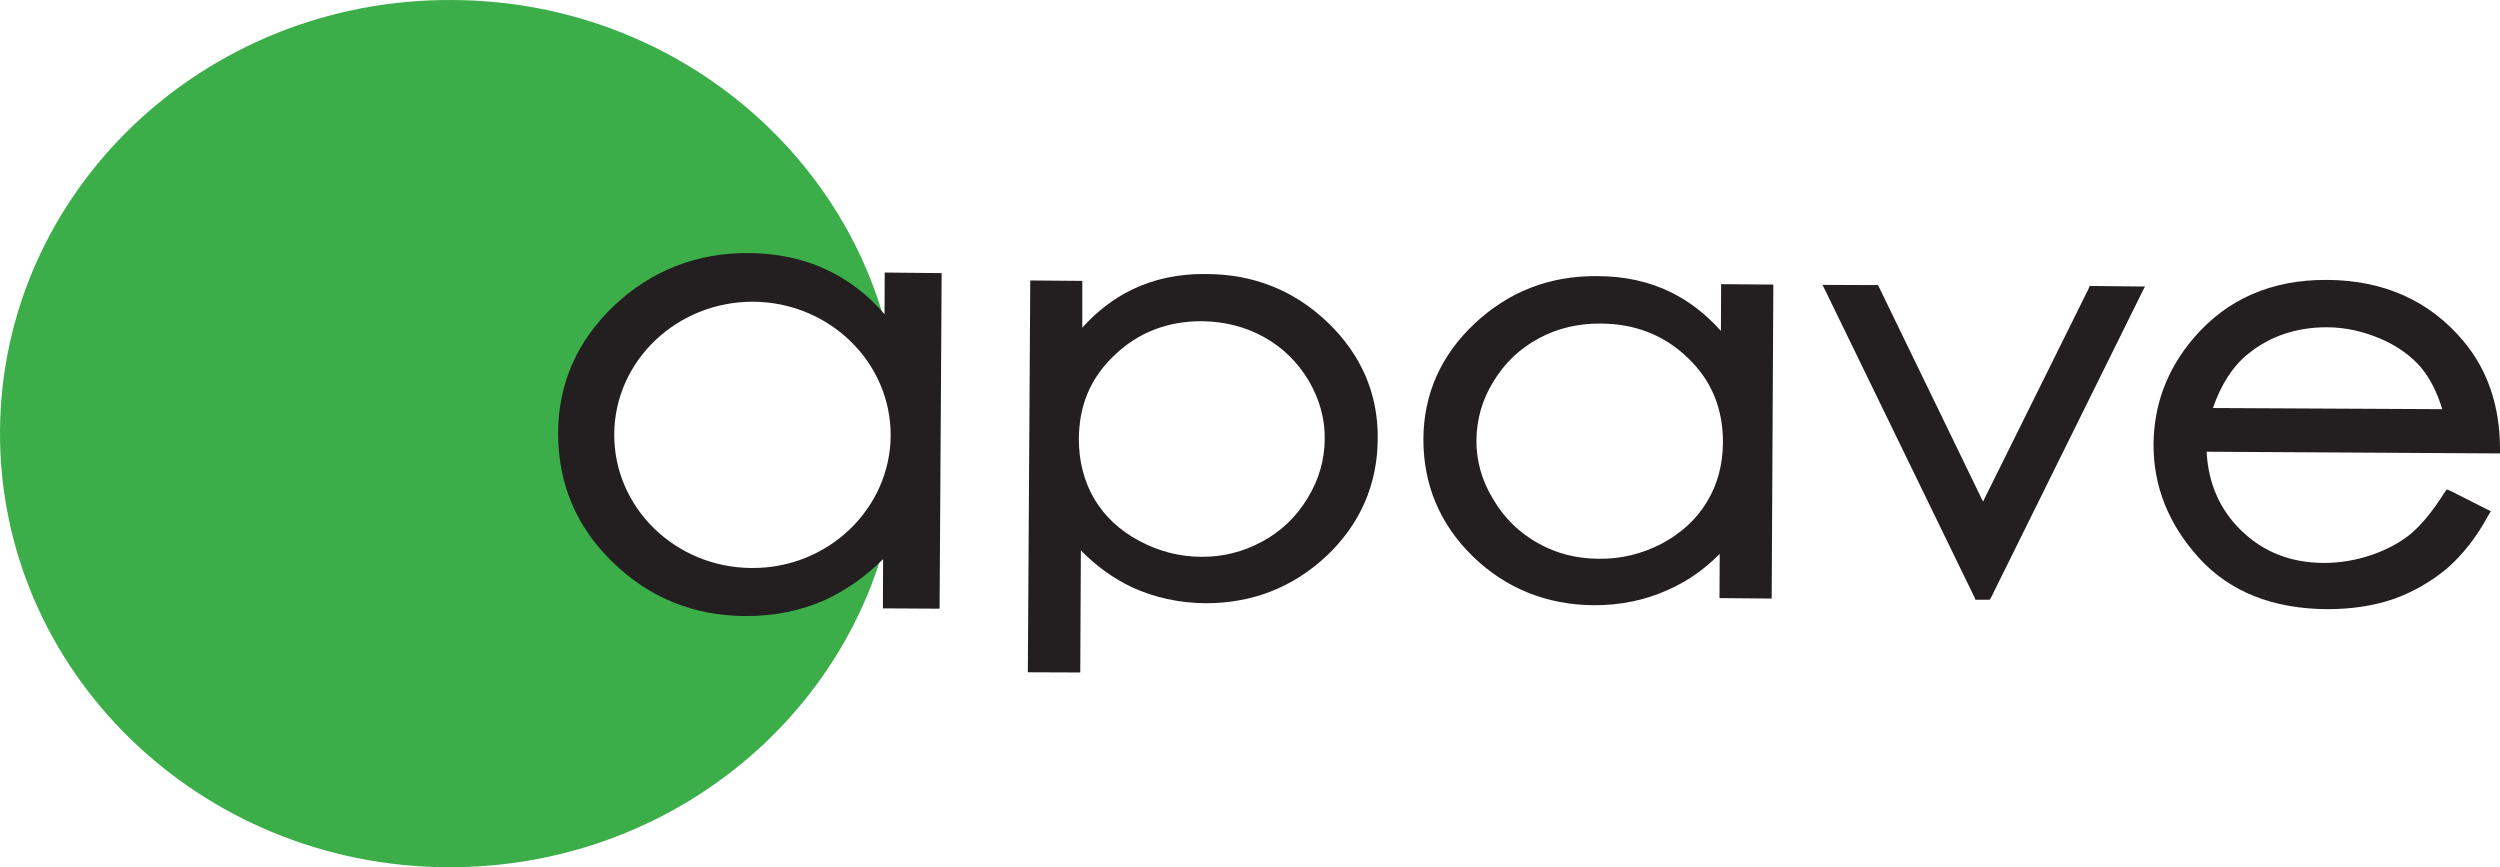
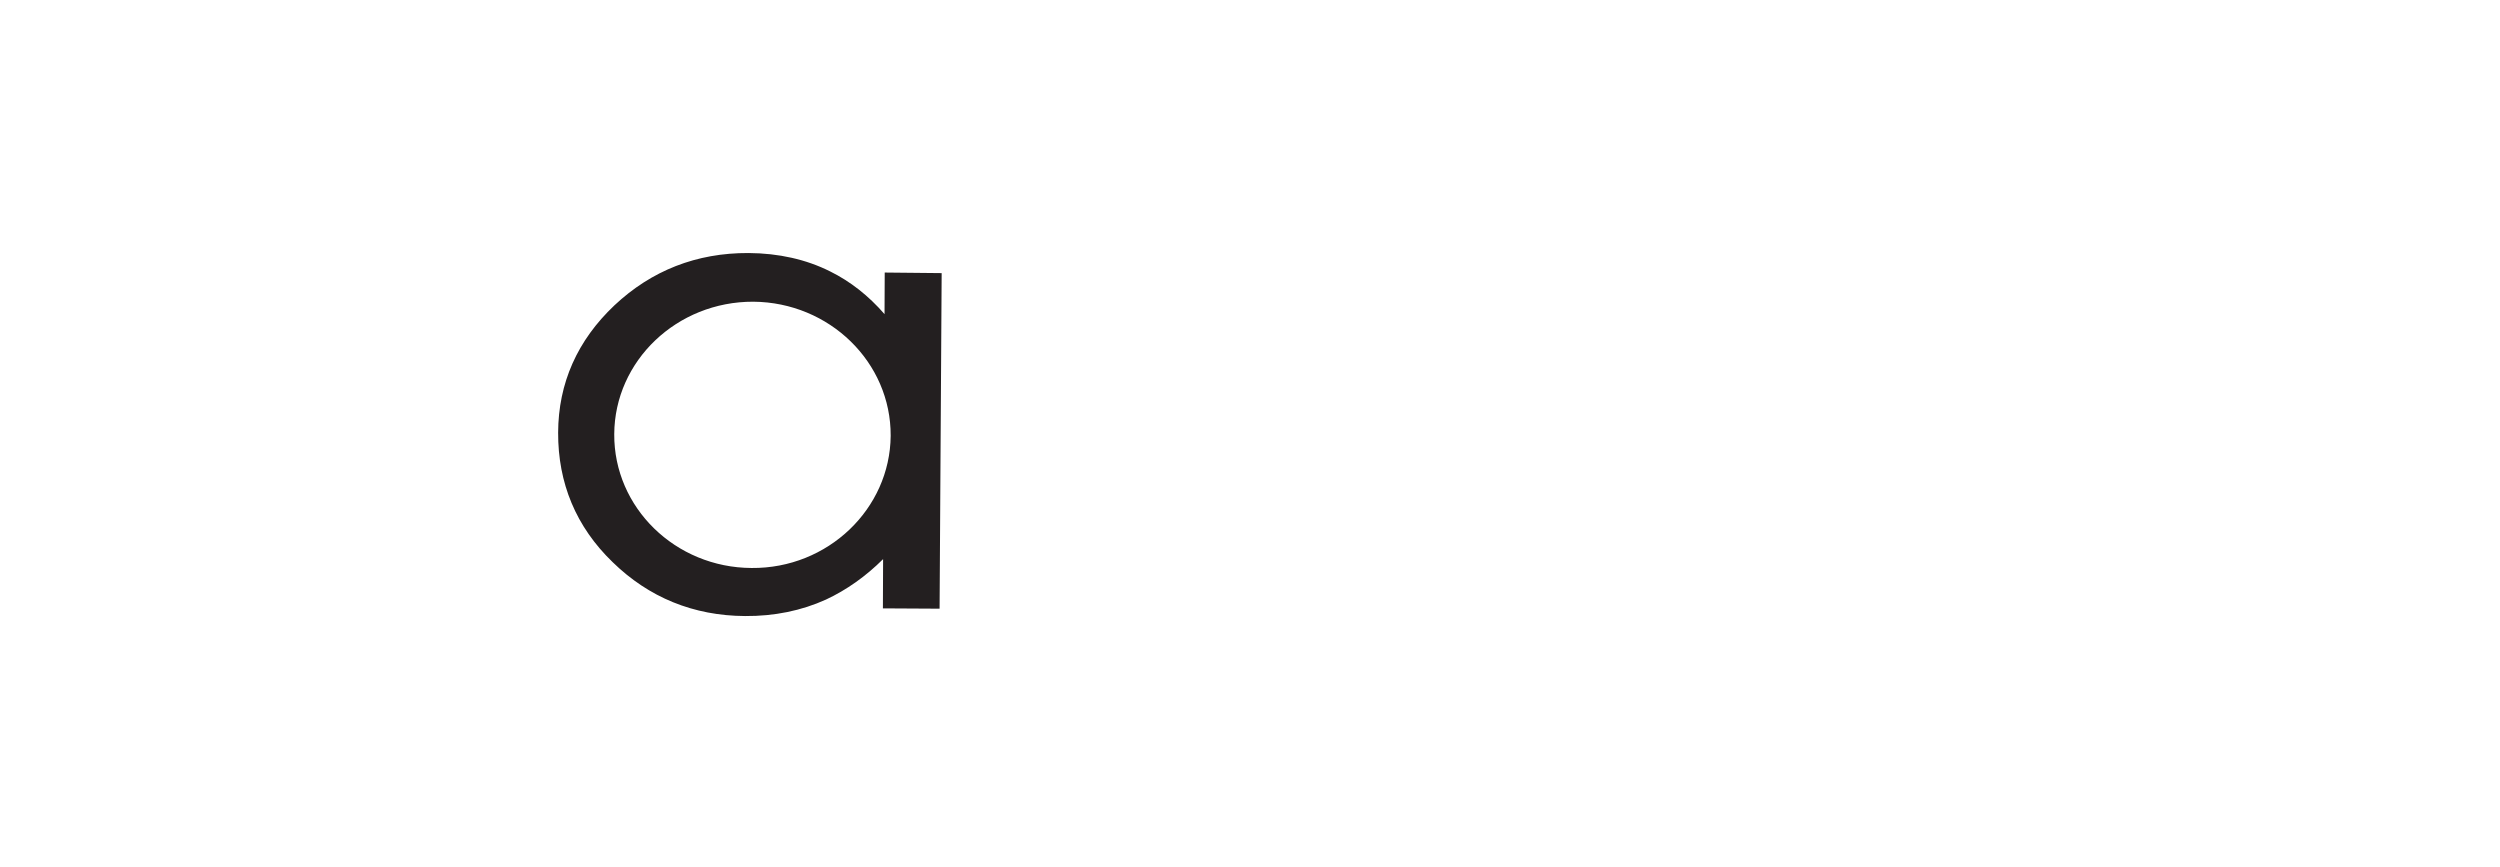
<svg xmlns="http://www.w3.org/2000/svg" width="580pt" height="201.2pt" viewBox="0 0 580 201.2" version="1.1">
  <defs>
    <clipPath id="clip1">
-       <path d="M 0 0 L 206 0 L 206 201.199 L 0 201.199 Z M 0 0 " />
-     </clipPath>
+       </clipPath>
  </defs>
  <g id="surface1">
-     <path style=" stroke:none;fill-rule:nonzero;fill:rgb(13.725%,12.157%,12.549%);fill-opacity:1;" d="M 308.047 74.82 C 300.258 67.367 290.801 63.574 279.781 63.574 C 273.516 63.477 267.676 64.734 262.586 67.203 C 258.355 69.273 254.508 72.215 251.094 76.016 L 251.094 65.168 L 239.02 65.066 L 238.457 155.969 L 250.621 156.016 L 250.762 127.699 C 254.367 131.383 258.355 134.215 262.633 136.25 C 267.812 138.617 273.516 139.898 279.641 139.949 C 290.57 139.977 300.031 136.25 307.859 128.883 C 315.605 121.504 319.59 112.355 319.633 101.746 C 319.734 91.305 315.789 82.285 308.047 74.82 M 307.336 101.91 C 307.289 106.652 306.012 111.242 303.395 115.516 C 300.781 119.887 297.227 123.27 292.844 125.633 C 288.484 128 283.773 129.219 278.797 129.176 C 273.703 129.176 268.859 127.914 264.348 125.508 C 259.789 123.094 256.273 119.789 253.891 115.77 C 251.473 111.637 250.293 106.98 250.293 101.855 C 250.34 93.969 253.051 87.562 258.645 82.332 C 264.105 77.105 270.945 74.48 278.926 74.52 C 284.055 74.586 288.902 75.793 293.238 78.199 C 297.555 80.578 301.016 83.992 303.586 88.254 C 306.105 92.539 307.43 97.18 307.336 101.91 " />
-     <path style=" stroke:none;fill-rule:nonzero;fill:rgb(13.725%,12.157%,12.549%);fill-opacity:1;" d="M 399.25 76.773 C 395.879 72.984 392.035 69.992 387.848 67.895 C 382.719 65.34 376.922 64.059 370.566 64.059 C 359.535 63.945 350.051 67.656 342.156 75.02 C 334.309 82.387 330.289 91.371 330.227 101.816 C 330.184 112.406 334.027 121.613 341.734 129.121 C 349.422 136.562 358.883 140.336 369.84 140.414 C 375.926 140.43 381.73 139.242 386.941 136.863 C 391.316 134.953 395.355 132.164 398.969 128.516 L 398.922 138.758 L 411.031 138.867 L 411.414 66.023 L 399.301 65.922 Z M 395.973 116.488 C 393.551 120.531 389.98 123.754 385.43 126.184 C 380.867 128.516 376.031 129.715 370.938 129.629 C 365.863 129.629 361.102 128.438 356.777 125.996 C 352.414 123.551 348.941 120.137 346.383 115.77 C 343.77 111.465 342.488 106.84 342.531 102.113 C 342.574 97.332 343.863 92.73 346.477 88.508 C 349.039 84.273 352.551 80.883 356.93 78.535 C 361.293 76.164 366.141 75.02 371.332 75.07 C 379.301 75.07 386.145 77.777 391.555 83.004 C 397.117 88.305 399.727 94.781 399.727 102.66 C 399.684 107.812 398.453 112.449 395.973 116.488 M 484.527 67.035 L 460.062 116.367 L 436.016 66.781 L 435.688 66.141 L 422.812 66.094 L 423.621 67.707 L 458.008 138.43 L 458.301 139.133 L 461.617 139.133 L 462.004 138.473 L 496.816 68.082 L 497.633 66.473 L 484.805 66.34 Z M 568.695 113.965 L 567.652 113.543 L 567.074 114.352 C 564.184 118.93 561.426 122.141 559.008 124.098 C 556.484 126.07 553.445 127.656 550.02 128.812 C 546.508 129.984 542.855 130.602 539.098 130.602 C 531.406 130.555 525.09 128.082 519.867 122.984 C 514.969 118.191 512.309 112.066 511.934 104.801 L 580 105.195 L 580 103.941 C 579.949 94.121 577.098 85.801 571.547 79.168 C 563.707 69.773 553.016 64.992 539.863 64.938 C 526.984 64.859 516.582 69.41 508.84 78.535 C 502.766 85.684 499.664 93.953 499.621 103.098 C 499.578 112.871 503.145 121.711 510.172 129.453 C 517.352 137.305 527.324 141.266 539.945 141.324 C 545.598 141.324 550.785 140.539 555.344 138.961 C 559.816 137.359 563.941 134.996 567.652 131.93 C 571.301 128.742 574.586 124.617 577.285 119.574 L 577.863 118.602 L 576.812 118.082 Z M 521.43 82.207 C 526.559 77.98 532.781 75.926 539.863 75.926 C 544.137 75.926 548.312 76.898 552.258 78.578 C 556.113 80.234 559.293 82.473 561.668 85.246 C 563.707 87.703 565.41 90.953 566.602 94.926 L 513.402 94.66 C 515.301 89.176 518.008 84.977 521.43 82.207 " />
    <g clip-path="url(#clip1)" clip-rule="nonzero">
      <path style=" stroke:none;fill-rule:nonzero;fill:rgb(23.137%,68.234%,28.627%);fill-opacity:1;" d="M 191.098 138.004 C 185.535 140.523 179.457 141.703 172.859 141.688 C 161.172 141.625 151.238 137.633 143.031 129.547 C 134.766 121.535 130.676 111.777 130.723 100.434 C 130.82 89.125 134.996 79.594 143.453 71.695 C 151.824 63.777 161.938 59.82 173.664 59.91 C 180.41 59.941 186.582 61.293 192.102 64.09 C 197.031 66.562 201.504 70.199 205.352 74.945 C 193.617 32.027 153.188 0.195 104.934 0.004 C 47.316 -0.355 0.336 44.438 0 100.016 C -0.293 155.559 46.109 200.898 103.789 201.199 C 151.77 201.445 192.332 170.453 204.777 128 C 200.641 132.305 196.141 135.656 191.098 138.004 " />
    </g>
    <path style=" stroke:none;fill-rule:nonzero;fill:rgb(13.725%,12.157%,12.549%);fill-opacity:1;" d="M 205.254 63.23 L 205.211 72.879 C 201.504 68.605 197.27 65.281 192.609 62.977 C 187.059 60.188 180.652 58.746 173.664 58.703 C 161.59 58.652 151.156 62.758 142.551 70.836 C 133.953 78.969 129.531 88.871 129.488 100.359 C 129.441 112.062 133.625 122.203 142.125 130.41 C 150.527 138.613 160.887 142.859 172.859 142.922 C 179.602 142.969 185.922 141.688 191.621 139.102 C 196.418 136.863 200.883 133.699 204.879 129.715 L 204.832 141.141 L 217.984 141.215 L 218.465 63.363 Z M 174.375 131.773 C 156.703 131.699 142.402 117.773 142.504 100.719 C 142.594 83.715 157.035 69.941 174.766 69.996 C 192.426 70.133 206.723 84.039 206.637 101.113 C 206.488 118.082 192.051 131.93 174.375 131.773 " />
  </g>
</svg>